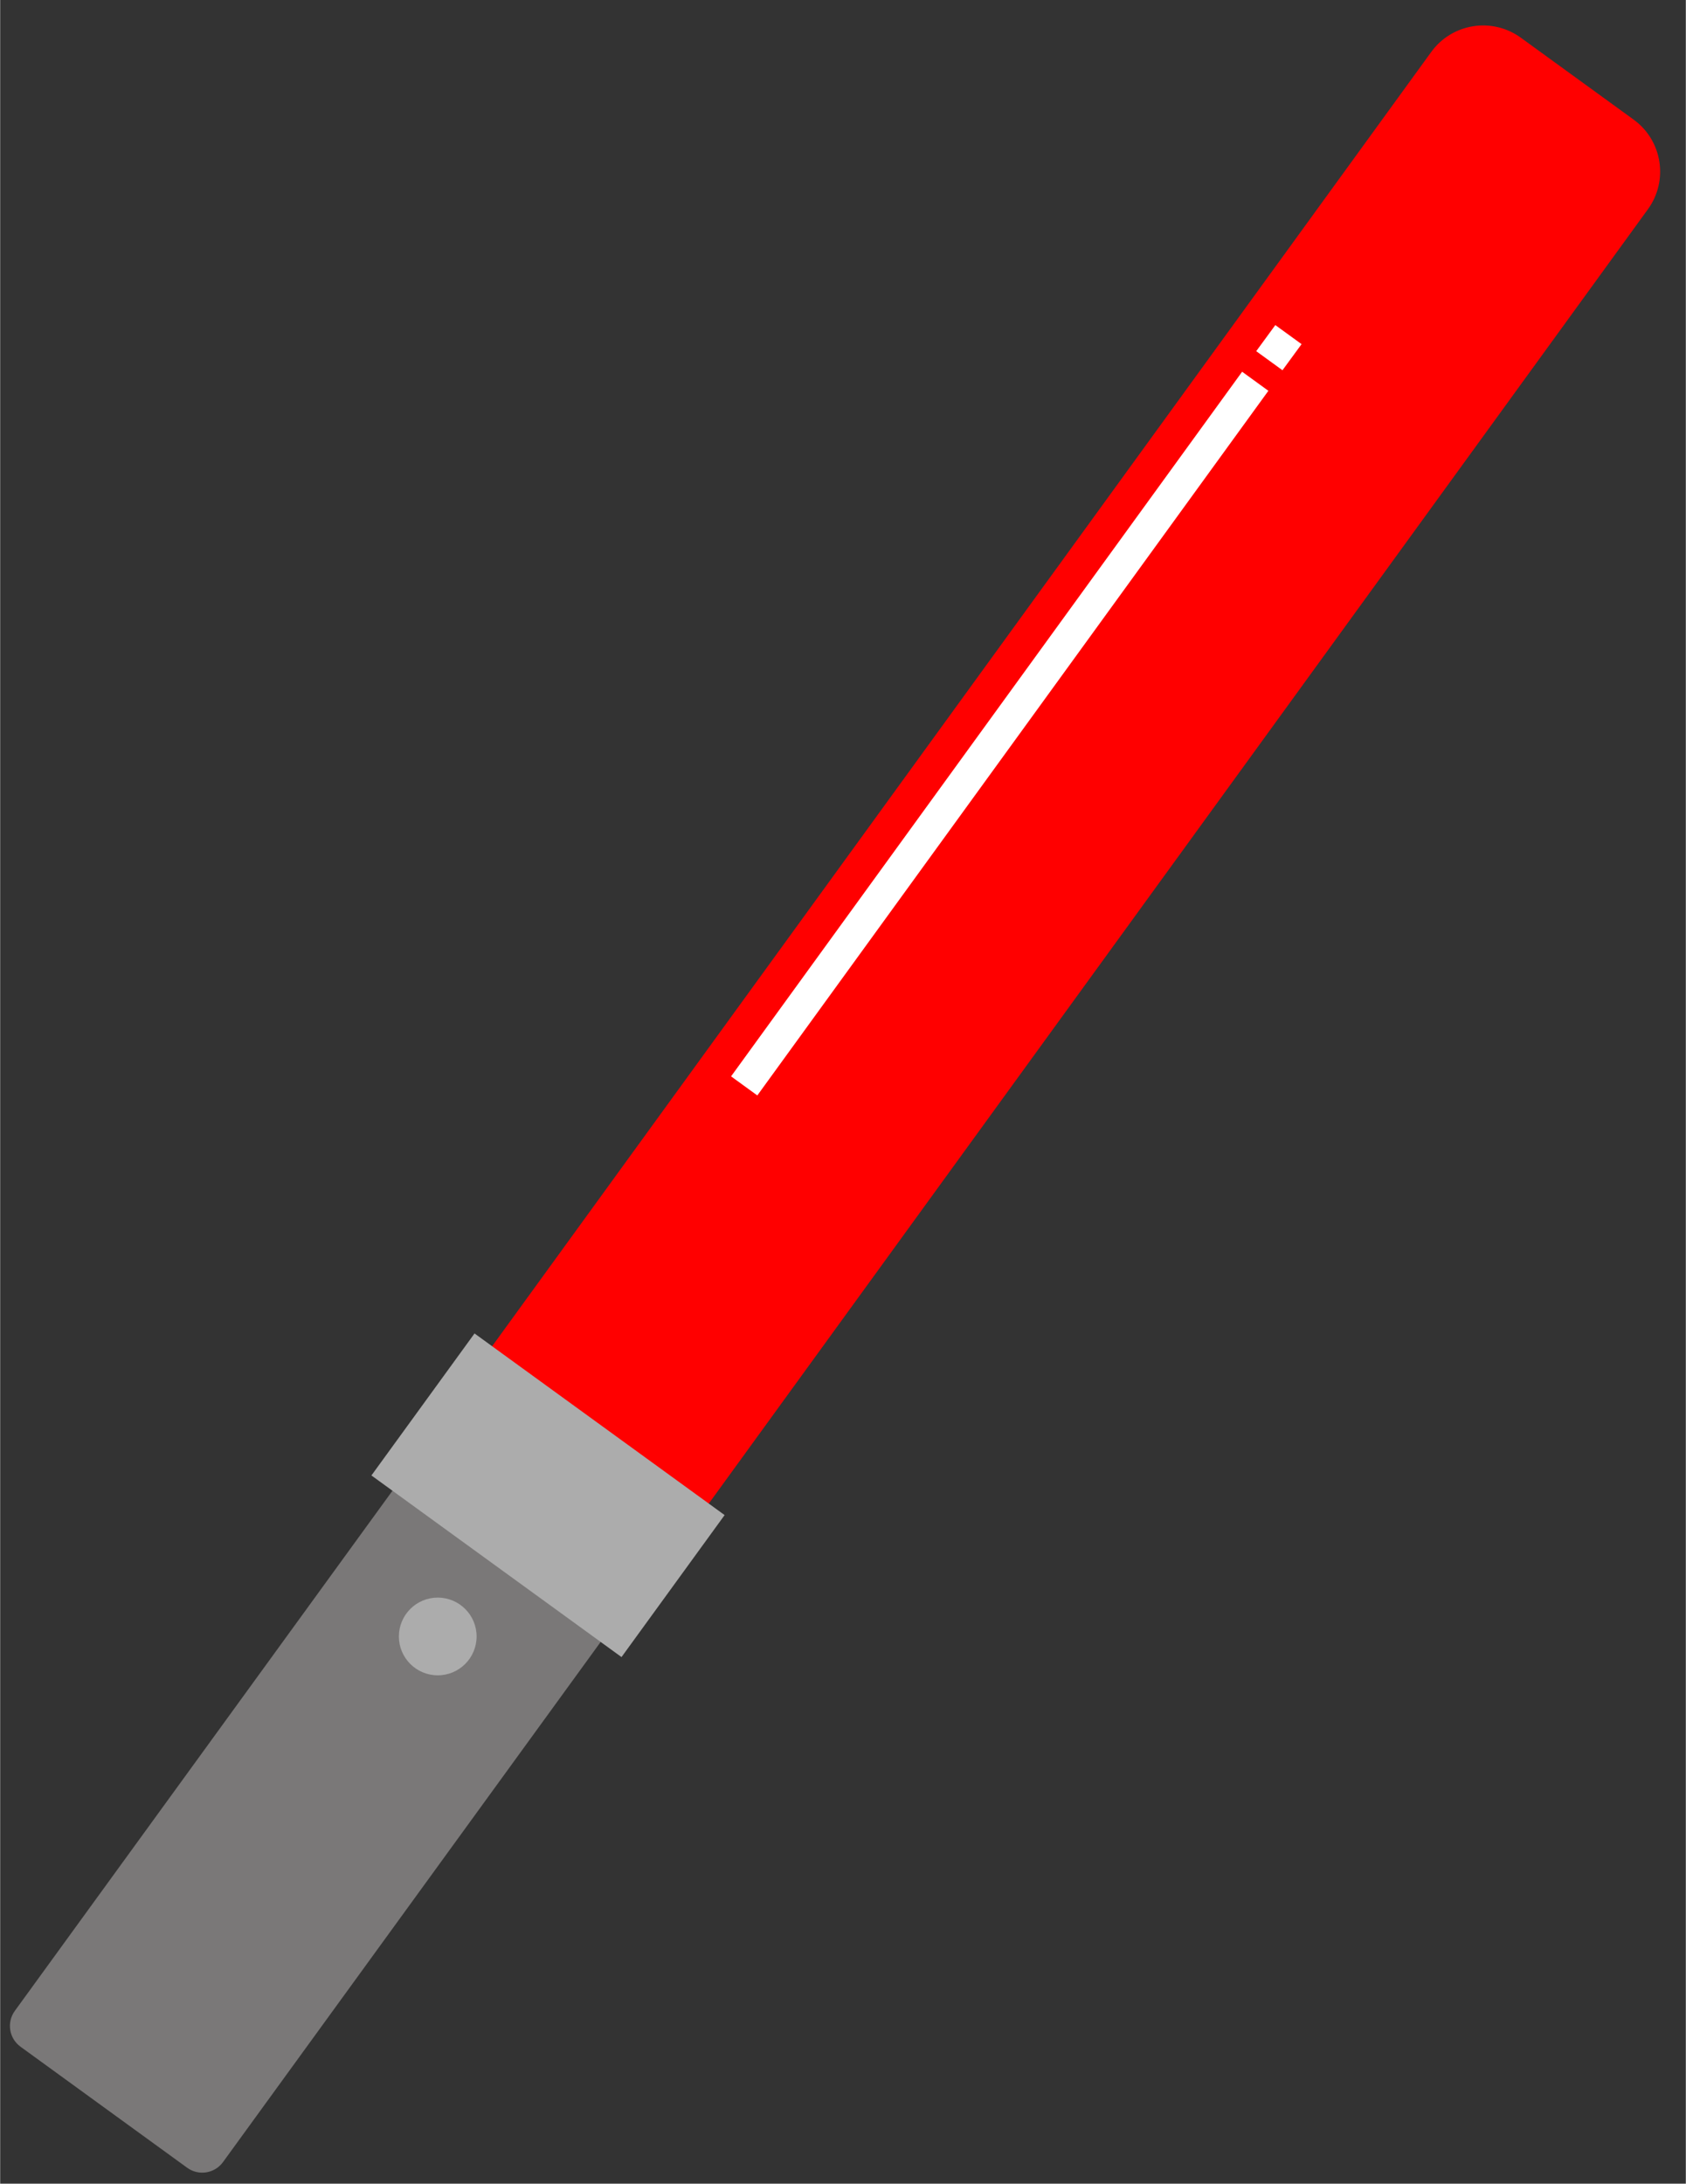
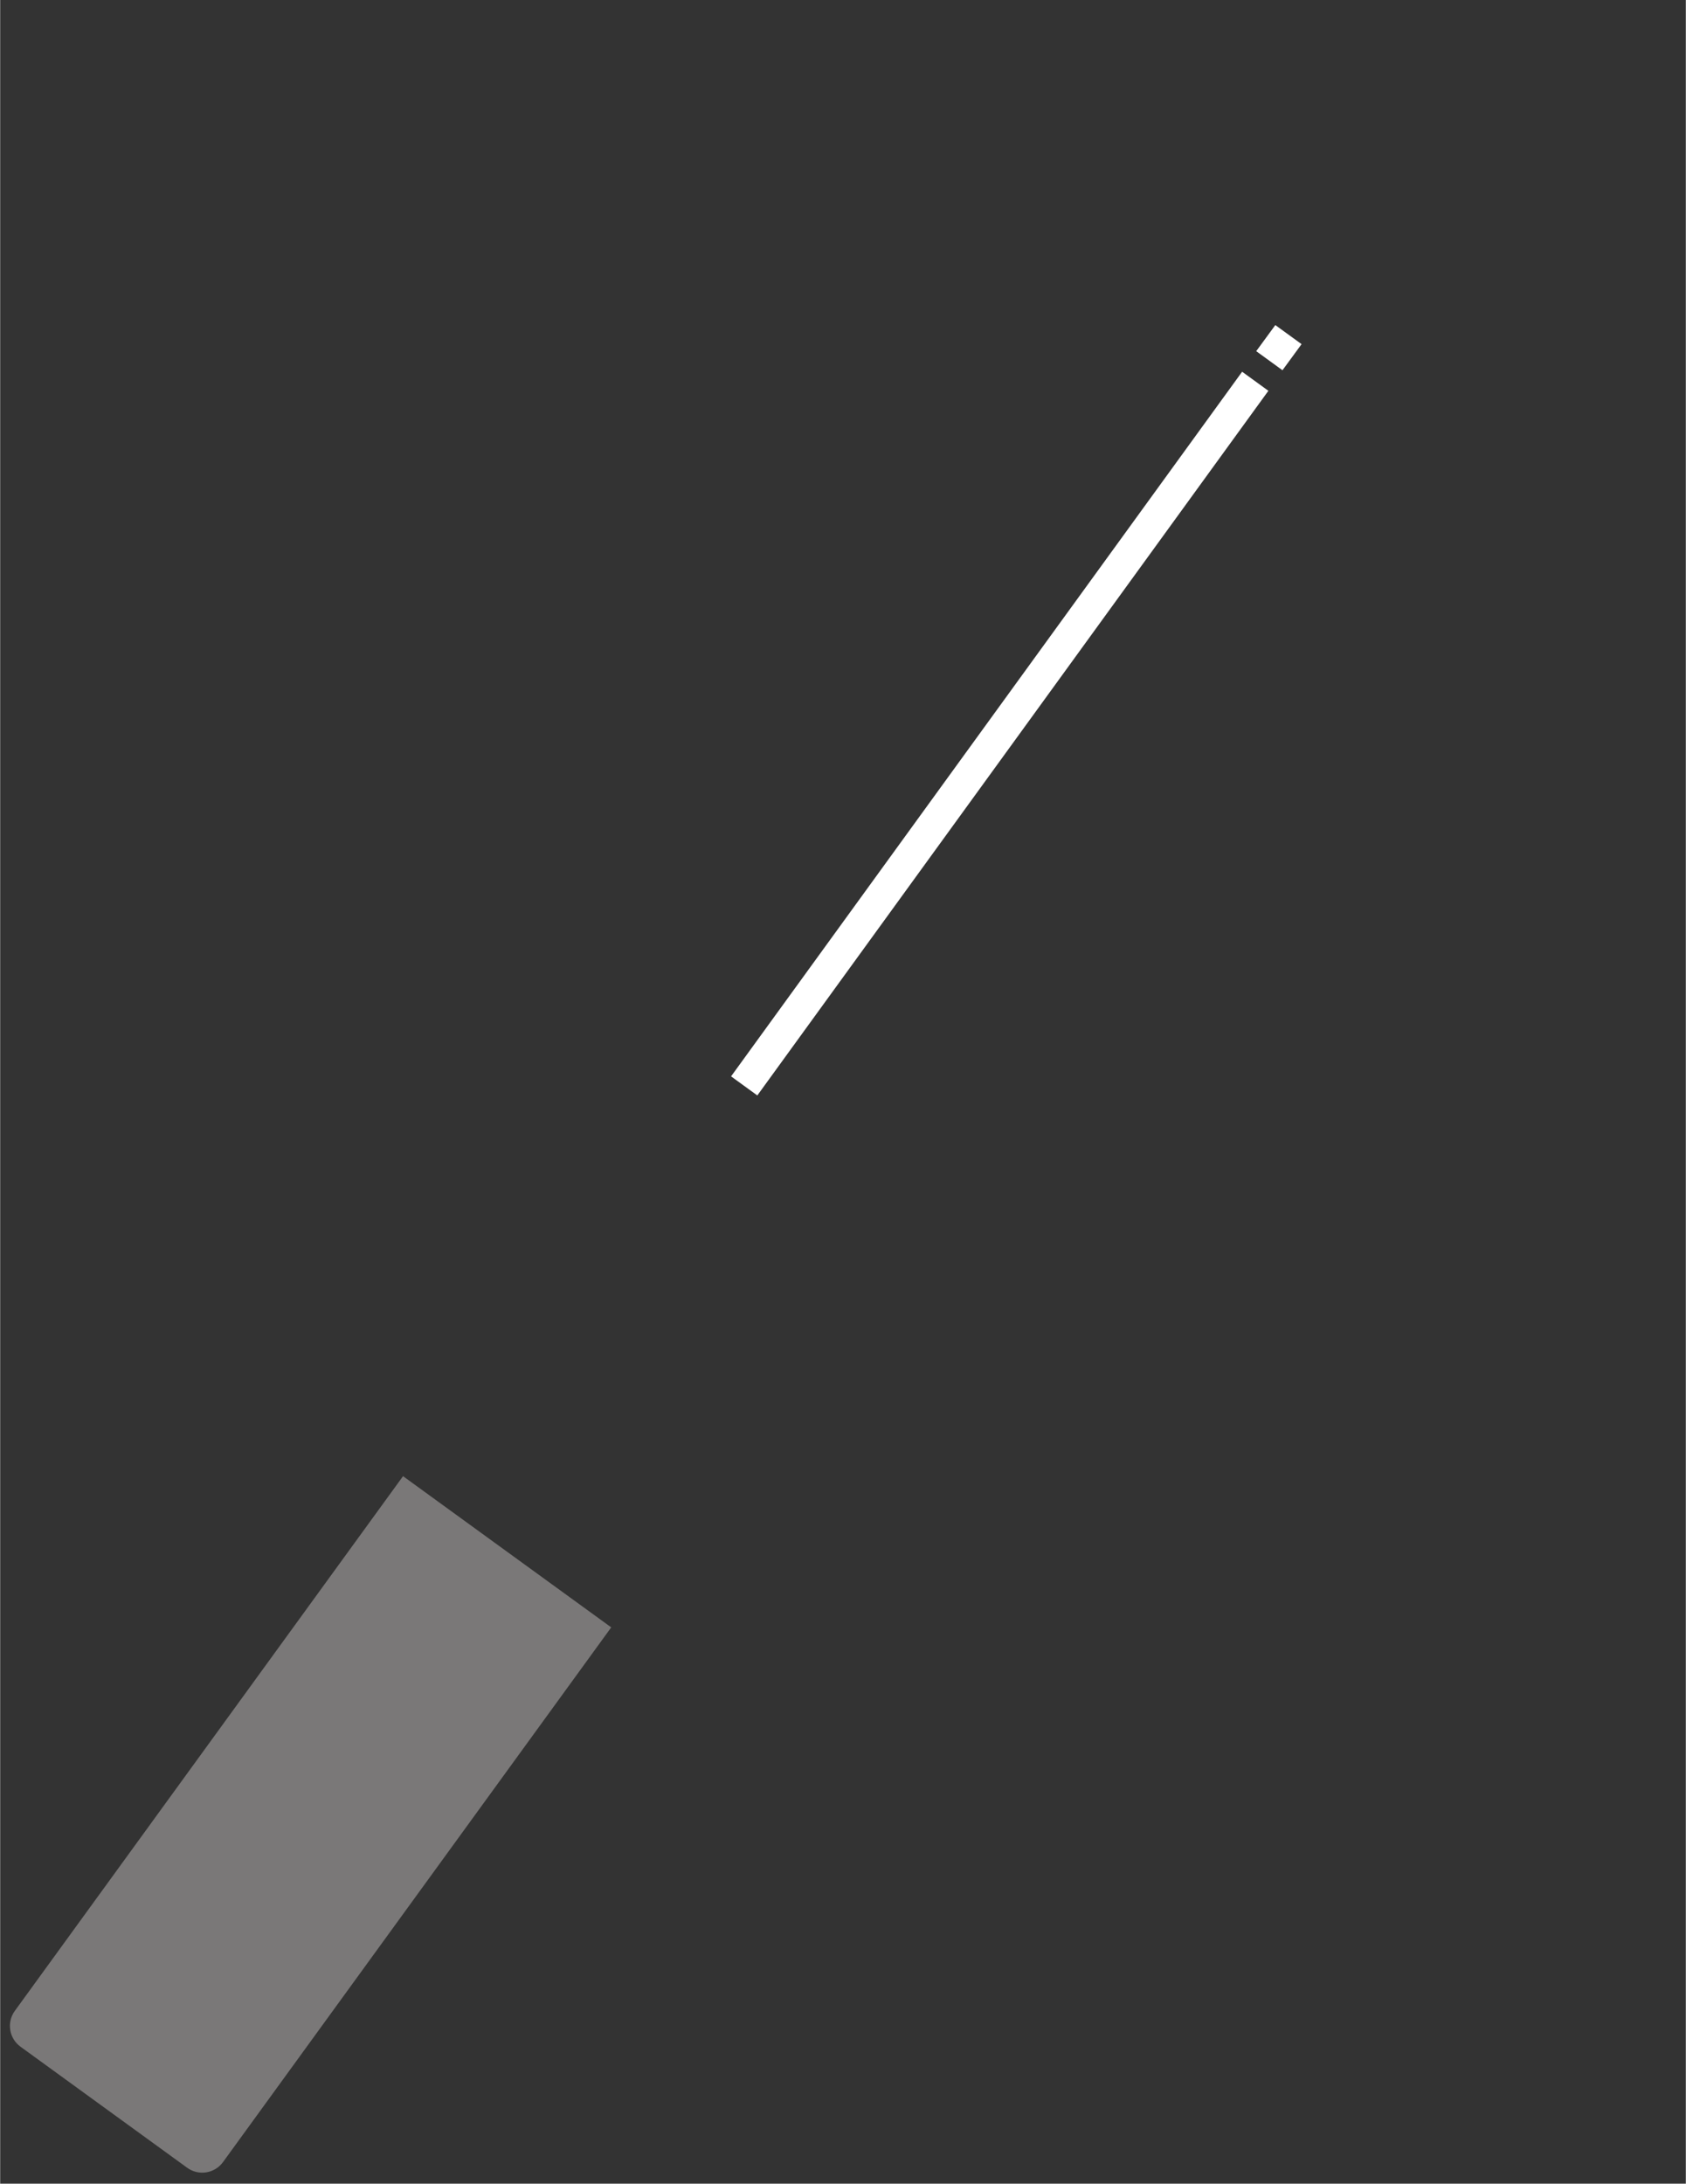
<svg xmlns="http://www.w3.org/2000/svg" clip-rule="evenodd" fill="#000000" fill-rule="evenodd" height="597" preserveAspectRatio="xMidYMid meet" stroke-linejoin="round" stroke-miterlimit="2" version="1" viewBox="33.0 -0.8 460.6 596.6" width="461" zoomAndPan="magnify">
  <rect x="33.0" y="-0.8" width="460.6" height="596.6" fill="#333333" stroke="none" />
  <path d="M0 0H600V600H0z" fill="none" />
  <g>
    <g id="change1_1">
      <path d="M377.698,419.895L377.698,462.14C377.698,463.046 374.949,463.781 371.558,463.781C359.764,463.781 334.068,463.781 322.275,463.781C318.883,463.781 316.134,463.046 316.134,462.14C316.134,454.171 316.134,419.895 316.134,419.895L377.698,419.895Z" fill="#7a7878" transform="matrix(.924 .671 -2.511 3.458 905.332 -1261.62)" />
    </g>
    <g id="change2_1">
-       <path d="M375.052,46.869C381.402,46.869 386.549,53.049 386.549,60.672C386.549,128.128 386.549,419.895 386.549,419.895L338.575,419.895L338.575,60.672C338.575,53.049 343.722,46.869 350.072,46.869C357.633,46.869 367.491,46.869 375.052,46.869Z" fill="#ff0000" transform="matrix(1.234 .896 -.746 1.028 51.494 -352.341)" />
-     </g>
+       </g>
    <g id="change3_1">
      <path d="M242.497 194.786H252.729V368.69H242.497z" fill="#ffffff" transform="matrix(.701 .509 -.803 1.107 358.783 -238.297)" />
    </g>
    <g id="change3_2">
      <path d="M242.497 194.786H252.729V368.69H242.497z" fill="#ffffff" transform="matrix(.701 .509 -.03 .041 217.281 -43.403)" />
    </g>
    <g id="change4_2">
-       <path d="M316.134 419.895H377.698V463.781H316.134z" fill="#acacac" transform="matrix(1.11 .806 -.642 .884 81.281 -262.48)" />
-     </g>
+       </g>
    <g id="change4_1" transform="matrix(.789 0 0 .789 48.914 340.316)">
-       <circle cx="131.37" cy="134.321" fill="#acacac" r="13.456" />
-     </g>
+       </g>
  </g>
</svg>